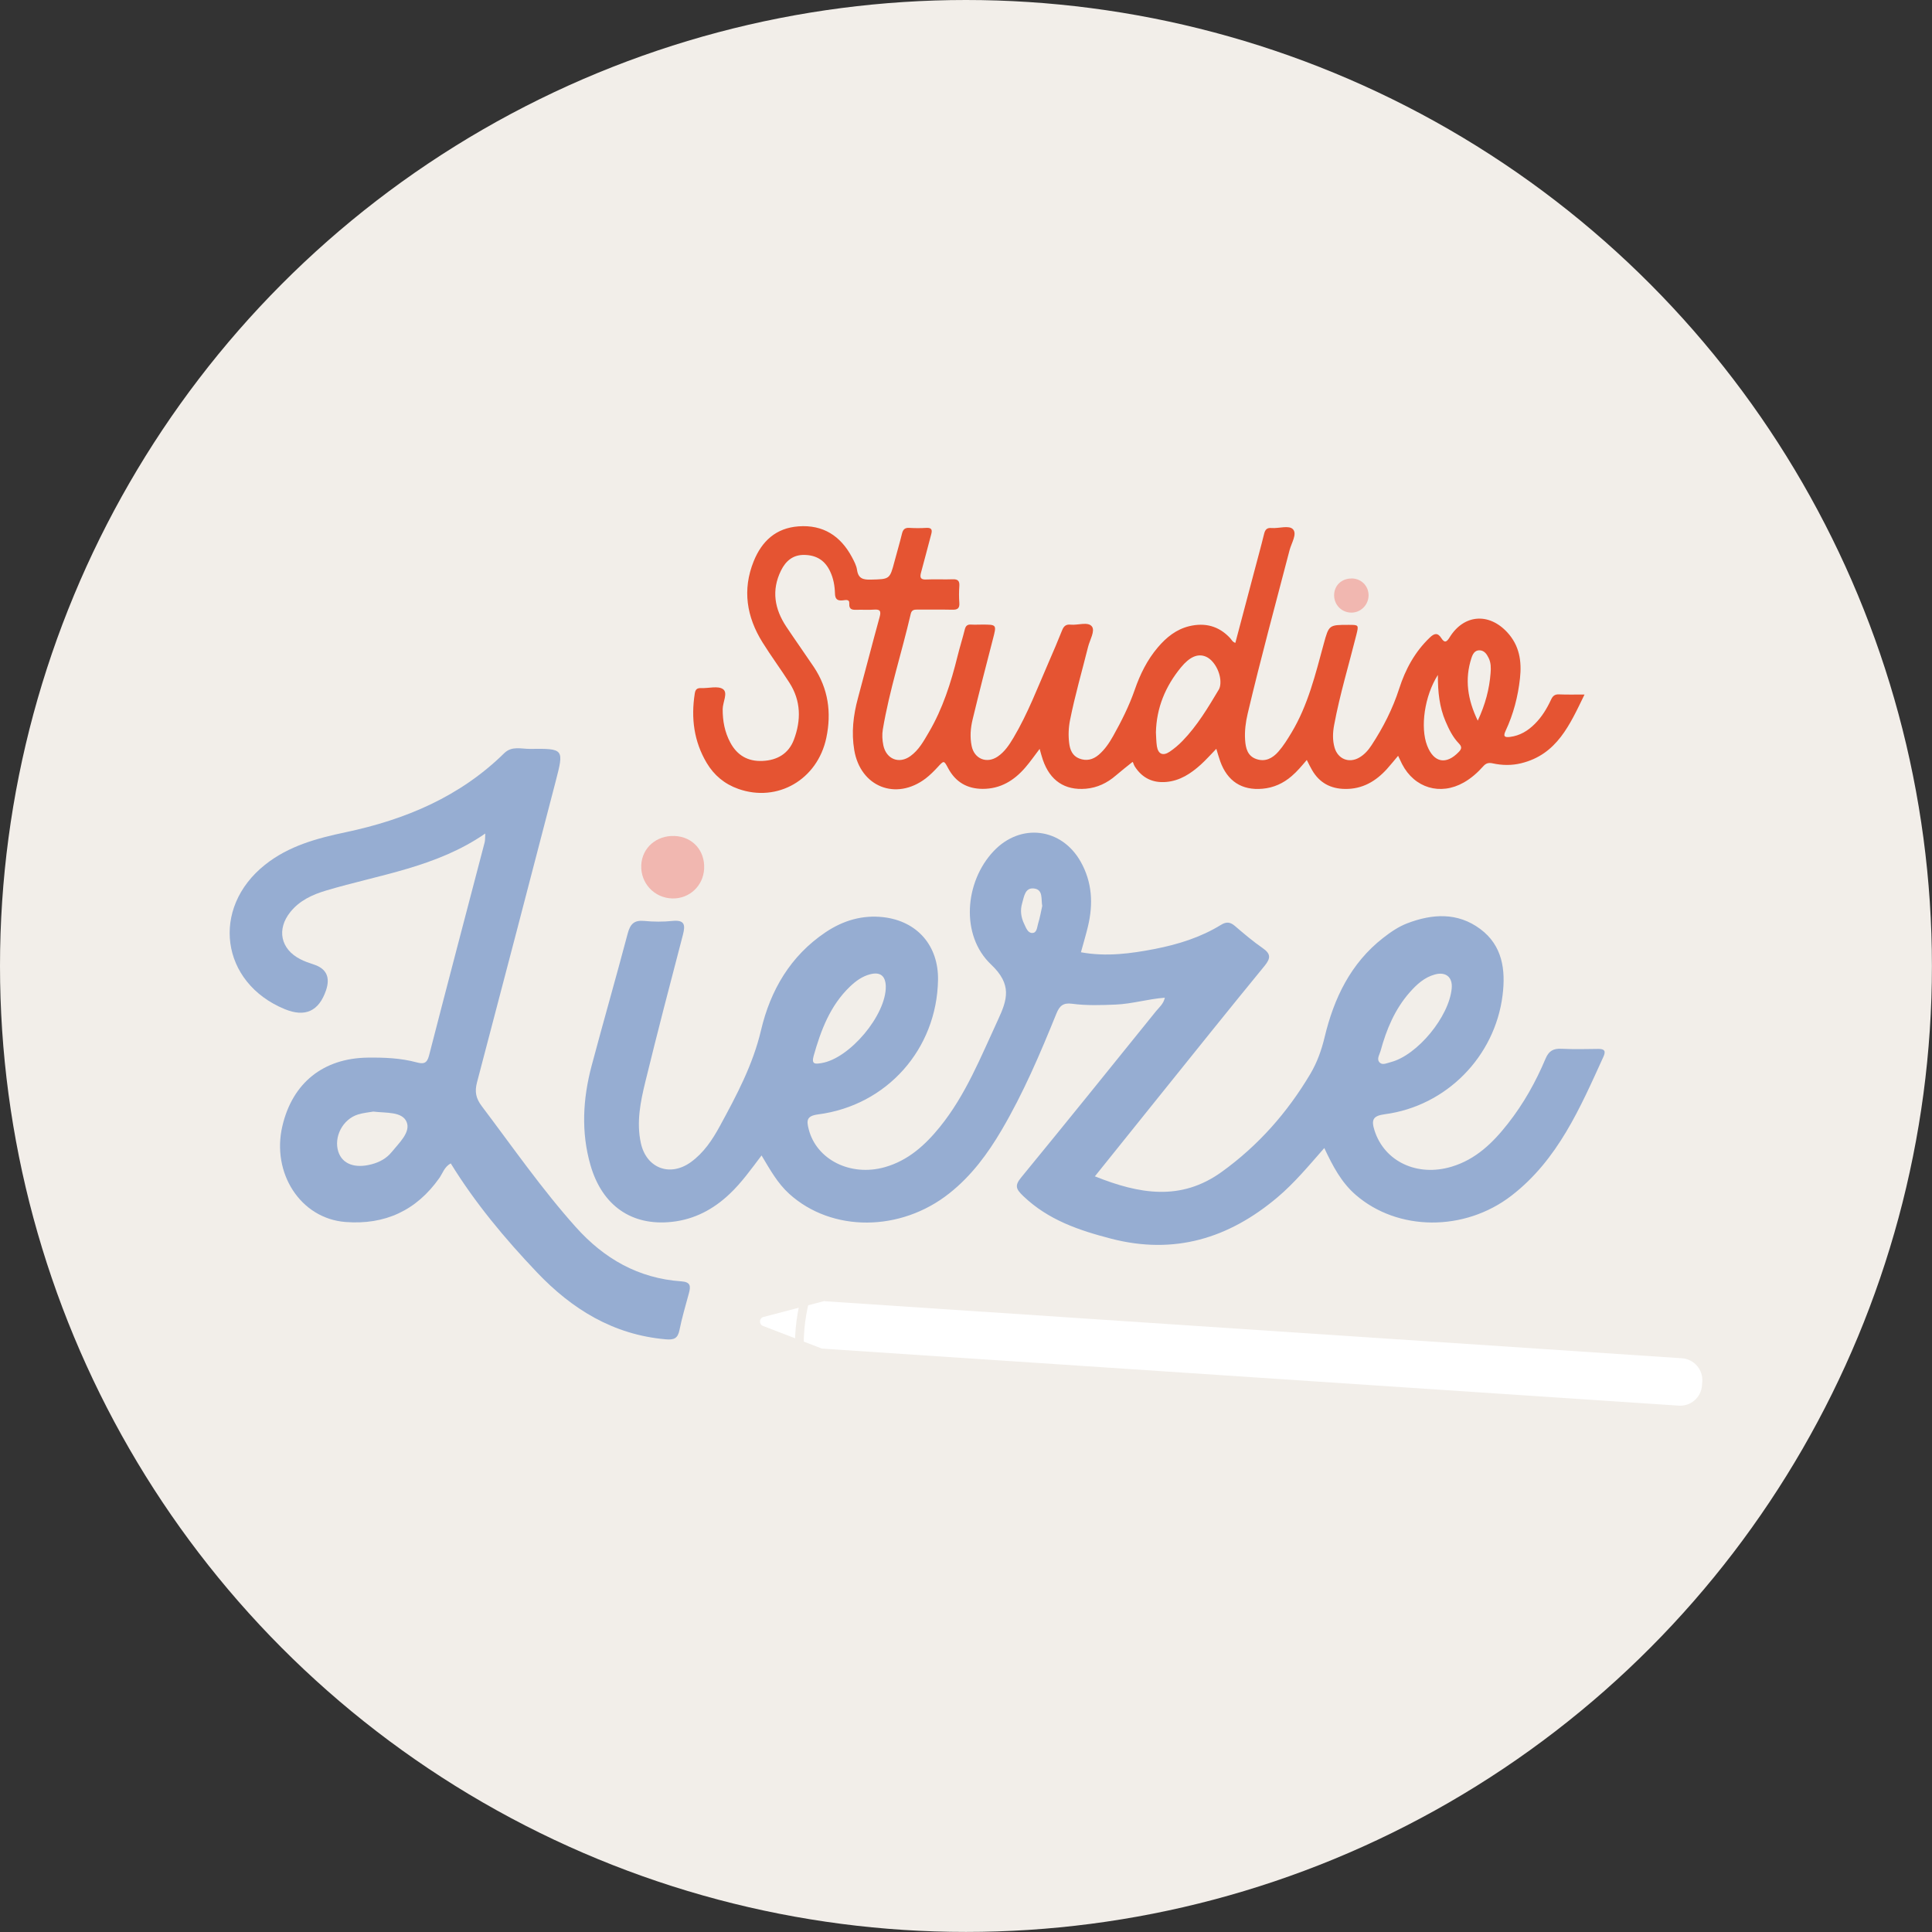
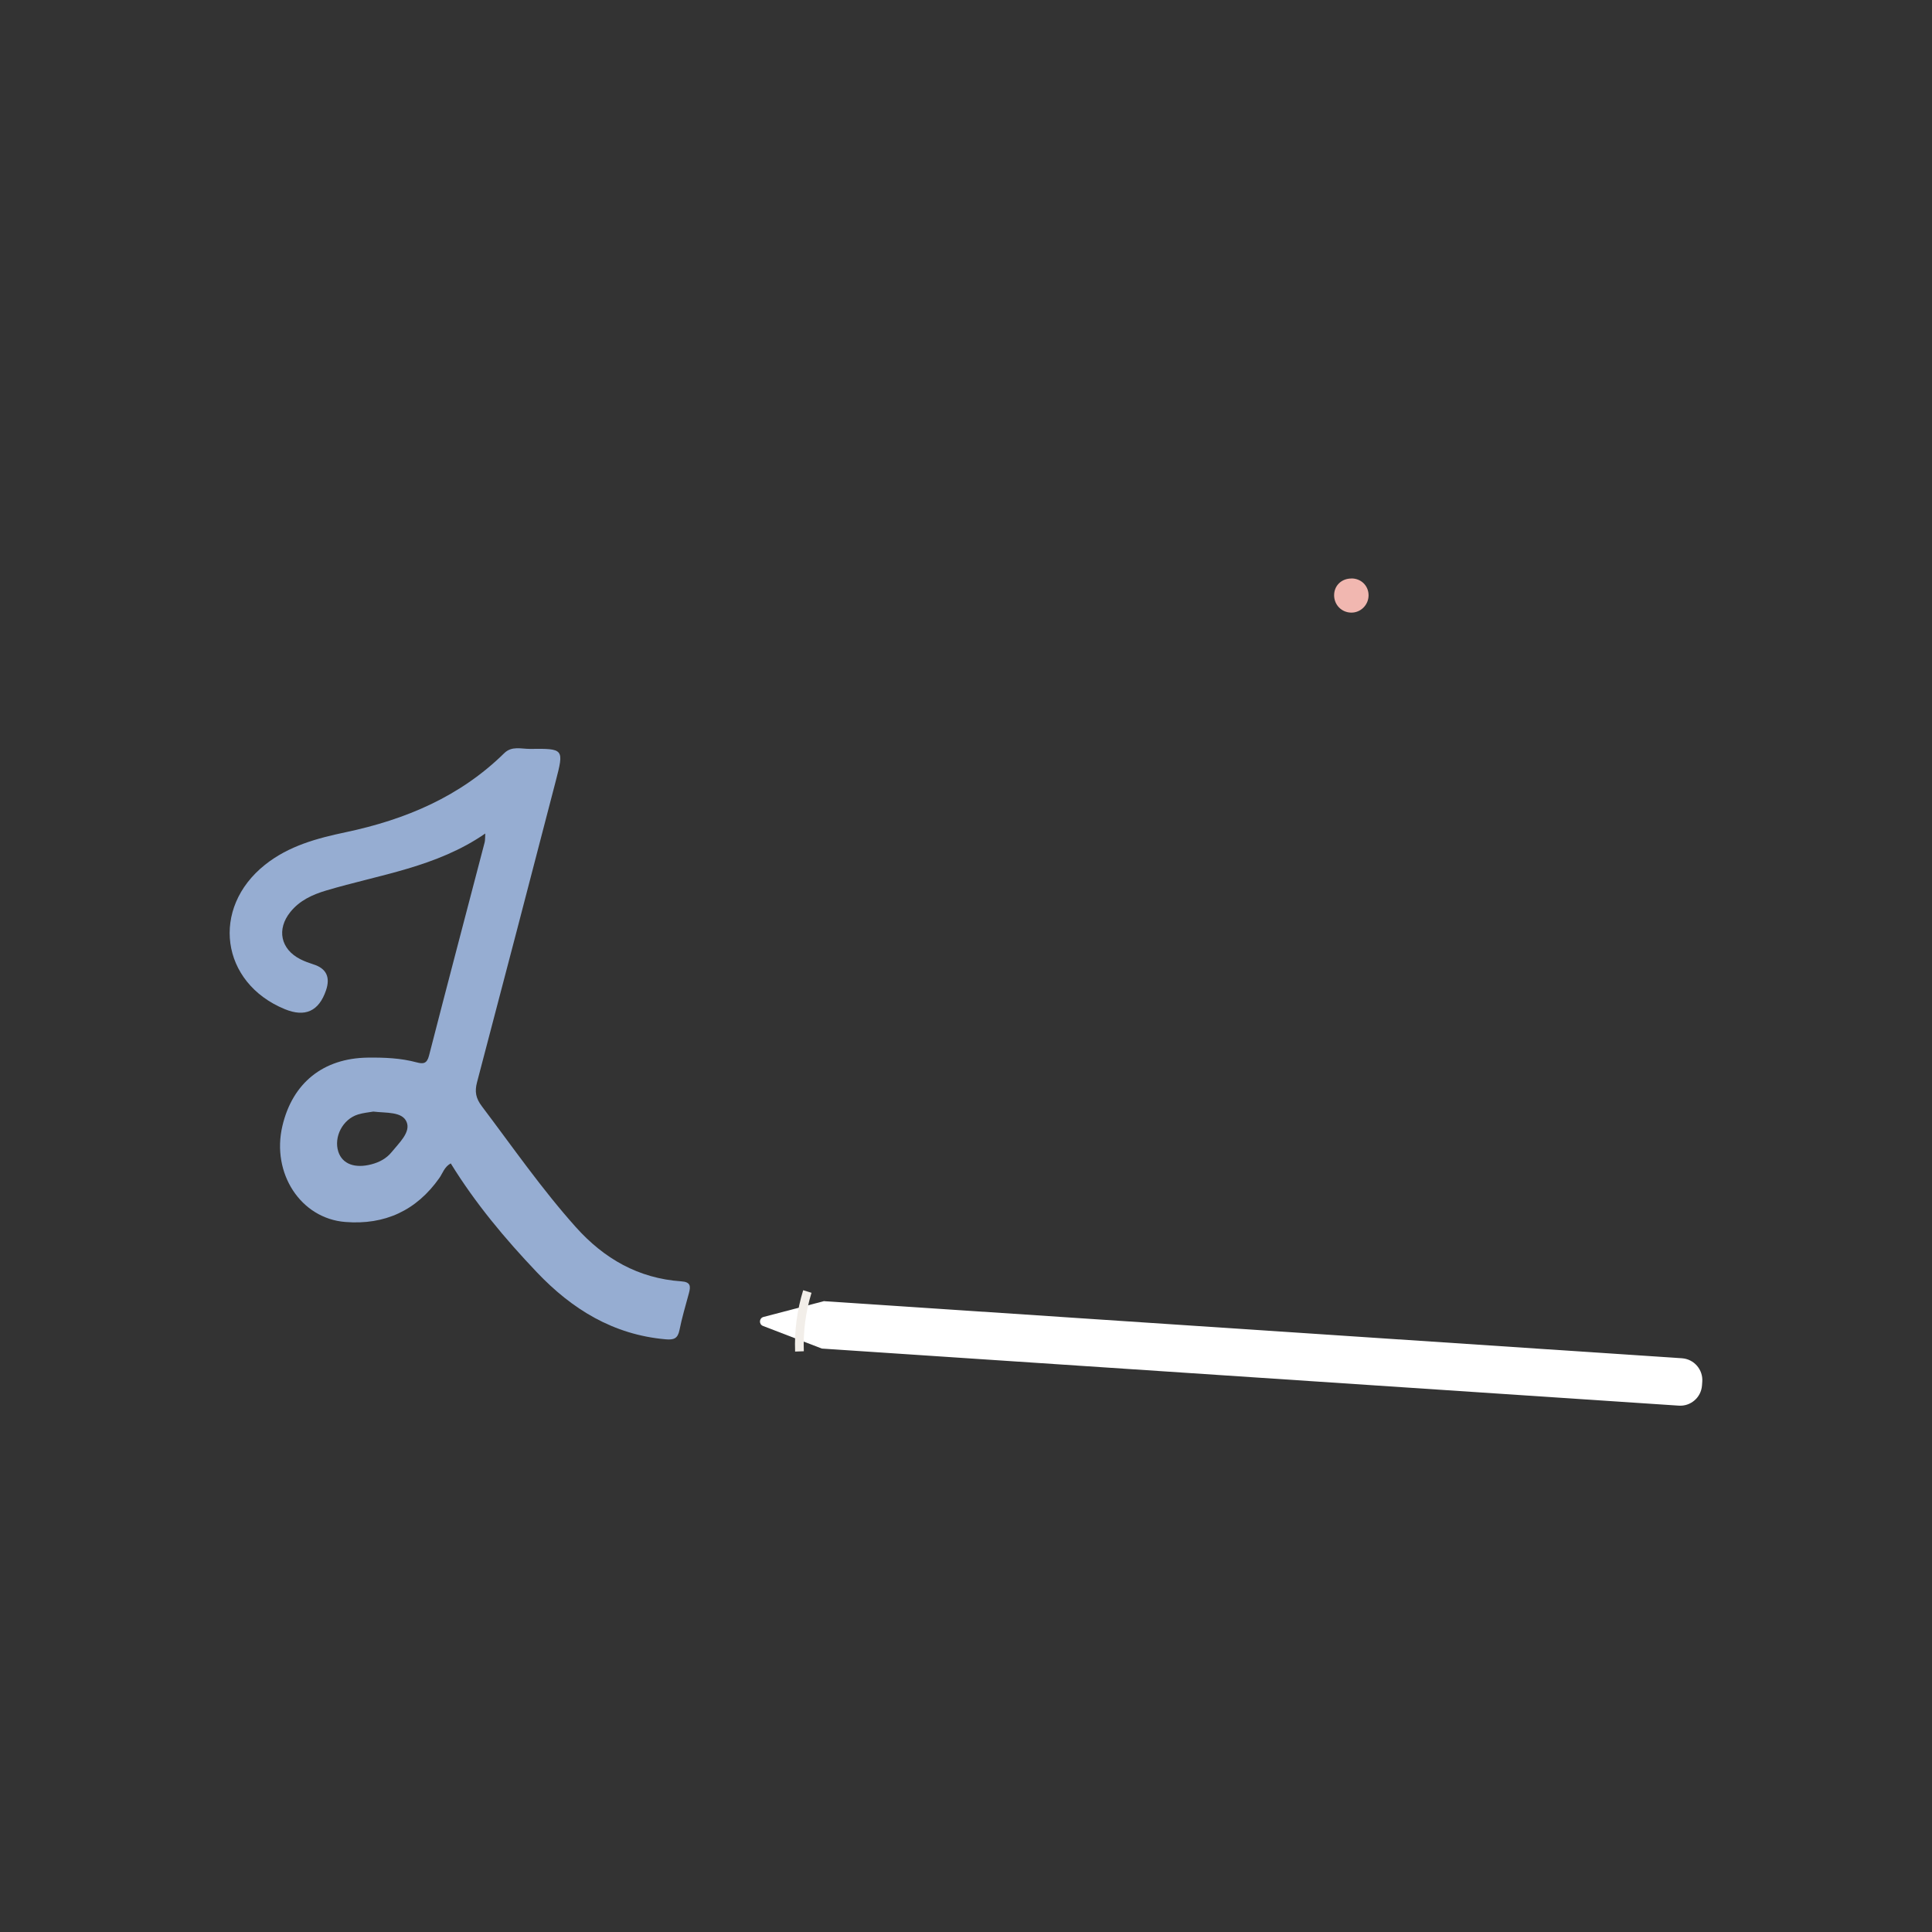
<svg xmlns="http://www.w3.org/2000/svg" id="Laag_1" viewBox="0 0 279.29 279.29">
  <rect x="0" y="0" width="279.29" height="279.29" fill="#333333" stroke="none" />
  <defs>
    <style>      .cls-1 {        fill: #f1b7b0;      }      .cls-2 {        fill: #e55432;      }      .cls-3 {        fill: #f2eee9;      }      .cls-4 {        fill: #fff;      }      .cls-5 {        fill: none;        stroke: #f2eee9;        stroke-miterlimit: 10;        stroke-width: 1.26px;      }      .cls-6 {        fill: #96add2;      }    </style>
  </defs>
-   <circle class="cls-3" cx="139.64" cy="139.64" r="139.64" />
  <g>
    <g>
      <g>
-         <path class="cls-2" d="M178.57,92.98c.91-3.45,1.82-6.88,2.73-10.31.48-1.83.99-3.66,1.44-5.5.15-.6.4-.9,1.06-.84,1.07.09,2.54-.45,3.12.19.62.69-.24,2-.5,3.01-2.05,7.87-4.19,15.73-6.06,23.65-.29,1.24-.45,2.49-.37,3.76.08,1.2.34,2.35,1.63,2.79,1.28.44,2.33-.1,3.18-1.07.74-.84,1.32-1.79,1.9-2.75,2.39-3.98,3.46-8.43,4.66-12.84.75-2.75.77-2.74,3.61-2.74,1.46,0,1.46,0,1.1,1.46-1.08,4.32-2.38,8.59-3.2,12.98-.21,1.1-.26,2.22.06,3.32.48,1.63,2.06,2.28,3.54,1.44.76-.43,1.33-1.08,1.8-1.8,1.68-2.56,3.06-5.27,4-8.19.9-2.8,2.27-5.32,4.43-7.38.64-.61,1.13-.74,1.66.09.46.72.76.6,1.2-.12,2.05-3.32,5.66-3.6,8.32-.73,1.77,1.91,2.12,4.18,1.85,6.65-.29,2.65-.95,5.19-2.08,7.6-.36.78-.19.98.63.88,1.44-.18,2.59-.88,3.59-1.88,1.02-1.01,1.75-2.22,2.35-3.51.25-.54.54-.79,1.17-.76,1.14.05,2.29.02,3.67.02-2.13,4.37-3.98,8.68-9.18,9.94-1.35.33-2.74.31-4.1.01-.6-.13-.97-.02-1.36.42-.82.92-1.74,1.74-2.82,2.35-3.39,1.92-7.12.8-8.91-2.65-.18-.36-.35-.72-.58-1.21-.58.69-1.08,1.31-1.61,1.9-1.62,1.79-3.55,2.92-6.04,2.89-2.11-.02-3.73-.89-4.79-2.73-.26-.44-.48-.9-.76-1.46-.73.86-1.39,1.65-2.17,2.32-1.22,1.06-2.63,1.7-4.23,1.84-2.99.27-5.08-1.09-6.11-3.95-.2-.55-.35-1.11-.57-1.82-.79.81-1.48,1.59-2.24,2.28-1.43,1.29-3.01,2.34-5,2.51-1.95.17-3.48-.57-4.55-2.24-.19-.3-.24-.71-.34-.64-.81.65-1.63,1.29-2.41,1.96-1.25,1.08-2.68,1.76-4.32,1.9-3.06.26-5.18-1.18-6.21-4.16-.17-.48-.29-.98-.47-1.6-.74.97-1.36,1.87-2.07,2.69-1.62,1.88-3.59,3.1-6.18,3.09-2.25-.01-3.92-1-4.98-2.99-.62-1.16-.6-1.14-1.54-.12-.53.57-1.09,1.13-1.7,1.6-4.3,3.27-9.44,1.22-10.33-4.1-.43-2.55-.14-5.03.53-7.5,1.06-3.91,2.06-7.83,3.14-11.74.25-.9.02-1.13-.85-1.06-.78.06-1.56,0-2.34.02-.67.02-1.26.06-1.2-.93.04-.65-.59-.46-.94-.43-.81.08-1.11-.19-1.13-1.03-.03-1.07-.22-2.14-.69-3.14-.74-1.59-1.96-2.36-3.7-2.4-1.67-.04-2.72.86-3.41,2.26-1.41,2.86-.93,5.56.77,8.12,1.3,1.95,2.66,3.86,3.97,5.81,2.1,3.15,2.58,6.61,1.81,10.26-1.28,6.05-7.07,9.38-12.73,7.37-1.98-.7-3.5-1.97-4.56-3.75-1.85-3.11-2.28-6.47-1.73-10.01.09-.6.31-.83.92-.81,1.08.05,2.43-.36,3.16.15.76.52-.03,1.88-.04,2.88-.01,1.71.29,3.33,1.1,4.84.99,1.86,2.56,2.76,4.66,2.66,2.12-.09,3.77-1.05,4.53-3.06,1.06-2.81,1.04-5.62-.64-8.24-1.26-1.97-2.66-3.86-3.9-5.85-2.29-3.68-2.93-7.59-1.27-11.71,1.18-2.92,3.22-4.81,6.48-5.05,3.55-.26,6.07,1.37,7.72,4.44.31.59.65,1.21.74,1.85.18,1.26.88,1.44,1.99,1.41,2.74-.07,2.74-.02,3.44-2.67.35-1.33.75-2.65,1.07-3.98.15-.61.42-.87,1.07-.83.82.05,1.64.05,2.46,0,.78-.04.87.3.69.94-.5,1.83-.95,3.67-1.46,5.49-.21.76-.08,1.08.79,1.03,1.26-.06,2.53.02,3.8-.03.73-.02.99.24.94.97-.06.82-.06,1.64,0,2.45.06.82-.3,1-1.04.98-1.67-.04-3.35,0-5.03-.02-.49,0-.83.06-.96.64-1.29,5.57-3.08,11.02-4.03,16.68-.13.78-.08,1.55.08,2.33.43,1.98,2.27,2.72,3.91,1.53,1.21-.87,1.91-2.16,2.65-3.42,2.02-3.43,3.21-7.18,4.16-11.02.32-1.3.73-2.58,1.05-3.87.13-.53.39-.74.93-.7.52.03,1.04,0,1.56,0,2.14,0,2.12,0,1.57,2.11-1,3.85-1.99,7.7-2.92,11.56-.31,1.26-.42,2.57-.15,3.88.38,1.87,2.18,2.6,3.76,1.53,1.01-.68,1.67-1.69,2.28-2.71,2.08-3.5,3.51-7.3,5.13-11.01.65-1.5,1.3-3,1.9-4.52.24-.61.56-.9,1.23-.83,1.06.11,2.51-.47,3.08.26.5.64-.3,1.95-.55,2.95-.88,3.53-1.9,7.03-2.61,10.6-.22,1.1-.26,2.22-.12,3.33.12.96.47,1.83,1.45,2.21,1.03.4,1.97.18,2.81-.53.89-.76,1.54-1.73,2.1-2.73,1.2-2.14,2.3-4.33,3.11-6.66.77-2.23,1.8-4.33,3.34-6.14,1.23-1.45,2.66-2.61,4.55-3.07,2.28-.54,4.27-.03,5.9,1.72.22.24.35.58.8.71ZM167.1,105.88c.04.67.04,1.34.14,2,.18,1.13.87,1.44,1.83.8.67-.45,1.31-.99,1.87-1.57,2.14-2.2,3.7-4.83,5.26-7.44.14-.24.2-.56.22-.85.1-1.56-.91-3.4-2.11-3.9-1.15-.48-2.33.02-3.6,1.57-2.24,2.73-3.53,5.83-3.61,9.39ZM207.86,97.57c-1.94,3.04-2.57,7.59-1.55,10.22.96,2.48,2.76,2.82,4.59.89.43-.45.43-.75,0-1.2-.89-.92-1.44-2.05-1.94-3.22-.87-2.04-1.11-4.2-1.1-6.69ZM213.62,104.19c1.11-2.38,1.68-4.58,1.86-6.89.06-.75.06-1.49-.28-2.18-.27-.55-.61-1.07-1.28-1.11-.74-.04-1.03.57-1.21,1.12-.99,3.05-.57,5.98.92,9.06Z" />
        <path class="cls-1" d="M195.37,83.62c1.41,0,2.49,1.08,2.47,2.47-.02,1.38-1.15,2.49-2.51,2.47-1.39-.02-2.46-1.11-2.47-2.5,0-1.4,1.06-2.43,2.5-2.43Z" />
      </g>
      <g>
-         <path class="cls-6" d="M158.3,170.06c6.4,2.56,12.4,3.61,18.31-.65,5.3-3.82,9.5-8.59,12.82-14.18.98-1.66,1.61-3.43,2.06-5.31,1.35-5.63,3.76-10.67,8.46-14.34,1.08-.84,2.21-1.62,3.49-2.11,3.64-1.39,7.28-1.6,10.54.82,3.21,2.38,3.7,5.9,3.23,9.6-1.11,8.86-8.13,16-17,17.18-1.75.23-2,.81-1.51,2.35,1.43,4.48,6.15,6.73,11.13,5.24,3.52-1.05,5.99-3.47,8.16-6.24,2.25-2.86,4.02-6.02,5.43-9.37.48-1.14,1.13-1.5,2.32-1.44,1.77.09,3.55.04,5.33.02.84,0,1.11.27.73,1.11-3.37,7.4-6.59,14.92-13.3,20.1-6.8,5.25-16.47,5.15-22.53-.12-2.06-1.79-3.29-4.12-4.53-6.76-2.25,2.56-4.32,5.06-6.8,7.15-7.03,5.92-14.88,8.31-23.99,5.96-4.68-1.21-9.11-2.71-12.71-6.15-1.09-1.04-1.29-1.53-.3-2.73,6.54-7.97,13.01-16,19.48-24.02.46-.56,1.07-1.04,1.27-1.94-2.44.18-4.72.89-7.09.99-2.12.09-4.24.16-6.34-.12-1.28-.17-1.8.32-2.25,1.43-2.33,5.75-4.76,11.47-7.92,16.84-2.02,3.44-4.37,6.61-7.52,9.11-7.08,5.64-17.03,5.67-23.18.1-1.7-1.54-2.78-3.51-4-5.55-1.5,1.98-2.88,3.93-4.62,5.57-2.35,2.23-5.1,3.68-8.33,4.03-5.81.64-10.09-2.33-11.78-8.19-1.38-4.79-1.1-9.61.16-14.36,1.7-6.39,3.53-12.74,5.22-19.13.36-1.36.92-1.96,2.38-1.82,1.35.13,2.74.14,4.09,0,1.76-.17,1.89.55,1.51,2.01-1.85,7.06-3.69,14.12-5.42,21.2-.71,2.91-1.32,5.86-.66,8.9.79,3.62,4.18,4.94,7.21,2.77,1.88-1.35,3.14-3.25,4.21-5.22,2.41-4.43,4.77-8.84,5.95-13.85,1.36-5.78,4.25-10.77,9.36-14.19,2.53-1.69,5.3-2.51,8.34-2.16,4.9.57,7.97,4.13,7.89,9.07-.17,9.99-7.38,18.15-17.35,19.44-1.67.22-1.66.9-1.35,2.12,1.11,4.42,6.04,6.9,10.99,5.51,3.38-.95,5.84-3.18,7.98-5.82,3.74-4.62,5.9-10.1,8.37-15.42,1.4-3.01,2.09-5.16-.98-8.07-4.44-4.2-3.82-11.95.39-16.39,3.88-4.1,9.82-3.37,12.58,1.55,1.66,2.96,1.82,6.09,1.05,9.32-.28,1.19-.64,2.36-1.02,3.76,3.64.67,7.18.2,10.69-.48,3.36-.66,6.62-1.67,9.57-3.49.77-.47,1.33-.41,2,.17,1.3,1.11,2.6,2.22,4,3.19,1.18.82,1.21,1.44.3,2.56-5.24,6.39-10.4,12.84-15.58,19.28-2.94,3.65-5.87,7.32-8.98,11.18ZM209.86,142.85c.14-1.59-.85-2.41-2.43-1.98-1.51.41-2.62,1.43-3.62,2.56-2.17,2.45-3.39,5.39-4.24,8.51-.16.57-.63,1.21-.08,1.7.41.36,1.04.03,1.56-.1,3.84-.99,8.45-6.58,8.81-10.68ZM128.05,142.57c-.05-1.48-.77-2.11-2.26-1.73-1.16.3-2.08.98-2.93,1.79-2.86,2.75-4.19,6.3-5.24,10.01-.36,1.29.29,1.17,1.13,1.04,4.08-.65,9.37-6.96,9.3-11.1ZM150.67,130.99c-.2-1.01.17-2.38-1.19-2.55-1.32-.16-1.44,1.2-1.72,2.14-.3,1.01-.17,2.02.29,2.97.26.54.51,1.3,1.13,1.32.73.03.73-.83.89-1.36.26-.83.41-1.7.59-2.52Z" />
        <path class="cls-6" d="M70.14,120.5c-7.05,4.87-15.23,5.92-22.98,8.23-2.01.6-3.84,1.44-5.18,3.1-2.02,2.5-1.42,5.38,1.43,6.83.6.31,1.25.54,1.9.75q2.79.88,1.82,3.75-1.55,4.54-5.97,2.72c-9.28-3.82-10.73-14.6-2.85-20.87,3.44-2.74,7.53-3.83,11.65-4.7,8.66-1.83,16.53-5.14,22.93-11.43,1.1-1.08,2.46-.61,3.7-.62,4.94-.06,4.96-.02,3.74,4.68-3.77,14.51-7.55,29.02-11.37,43.51-.36,1.36-.18,2.32.71,3.49,4.44,5.88,8.64,11.94,13.57,17.45,4.09,4.57,9.05,7.41,15.24,7.84,1.37.09,1.38.71,1.11,1.71-.48,1.78-1.01,3.55-1.37,5.35-.25,1.23-.83,1.42-1.99,1.32-7.57-.66-13.54-4.34-18.63-9.7-4.61-4.85-8.9-9.98-12.44-15.73-.92.5-1.16,1.41-1.64,2.1-3.32,4.72-7.9,6.82-13.59,6.37-6.47-.5-10.71-7.05-9.11-13.87,1.46-6.24,5.91-9.8,12.32-9.89,2.4-.03,4.78.06,7.11.69.94.25,1.46.18,1.76-.95,2.65-10.3,5.36-20.57,8.05-30.86.08-.31.05-.66.09-1.25ZM53.97,160.69c-.62.11-1.45.18-2.22.42-2.22.69-3.53,3.25-2.84,5.39.58,1.77,2.39,2.45,4.8,1.81,1.15-.3,2.17-.85,2.92-1.78,1.06-1.31,2.77-2.86,2.15-4.34-.64-1.53-2.95-1.27-4.82-1.5Z" />
-         <path class="cls-1" d="M97.53,120.85c2.6.11,4.4,2.12,4.26,4.75-.13,2.47-2.14,4.34-4.59,4.28-2.61-.06-4.62-2.21-4.5-4.82.12-2.51,2.2-4.32,4.83-4.21Z" />
      </g>
    </g>
    <g>
      <path class="cls-4" d="M119.16,188.1l123.98,8.25c1.75.12,3.07,1.64,2.94,3.39l-.04.55c-.13,1.73-1.63,3.03-3.36,2.91l-123.87-8.25-8.51-3.27c-.62-.24-.57-1.13.07-1.3l8.79-2.3Z" />
      <path class="cls-5" d="M116.71,186.7c-.86,2.79-1.25,5.73-1.14,8.66" />
    </g>
  </g>
</svg>